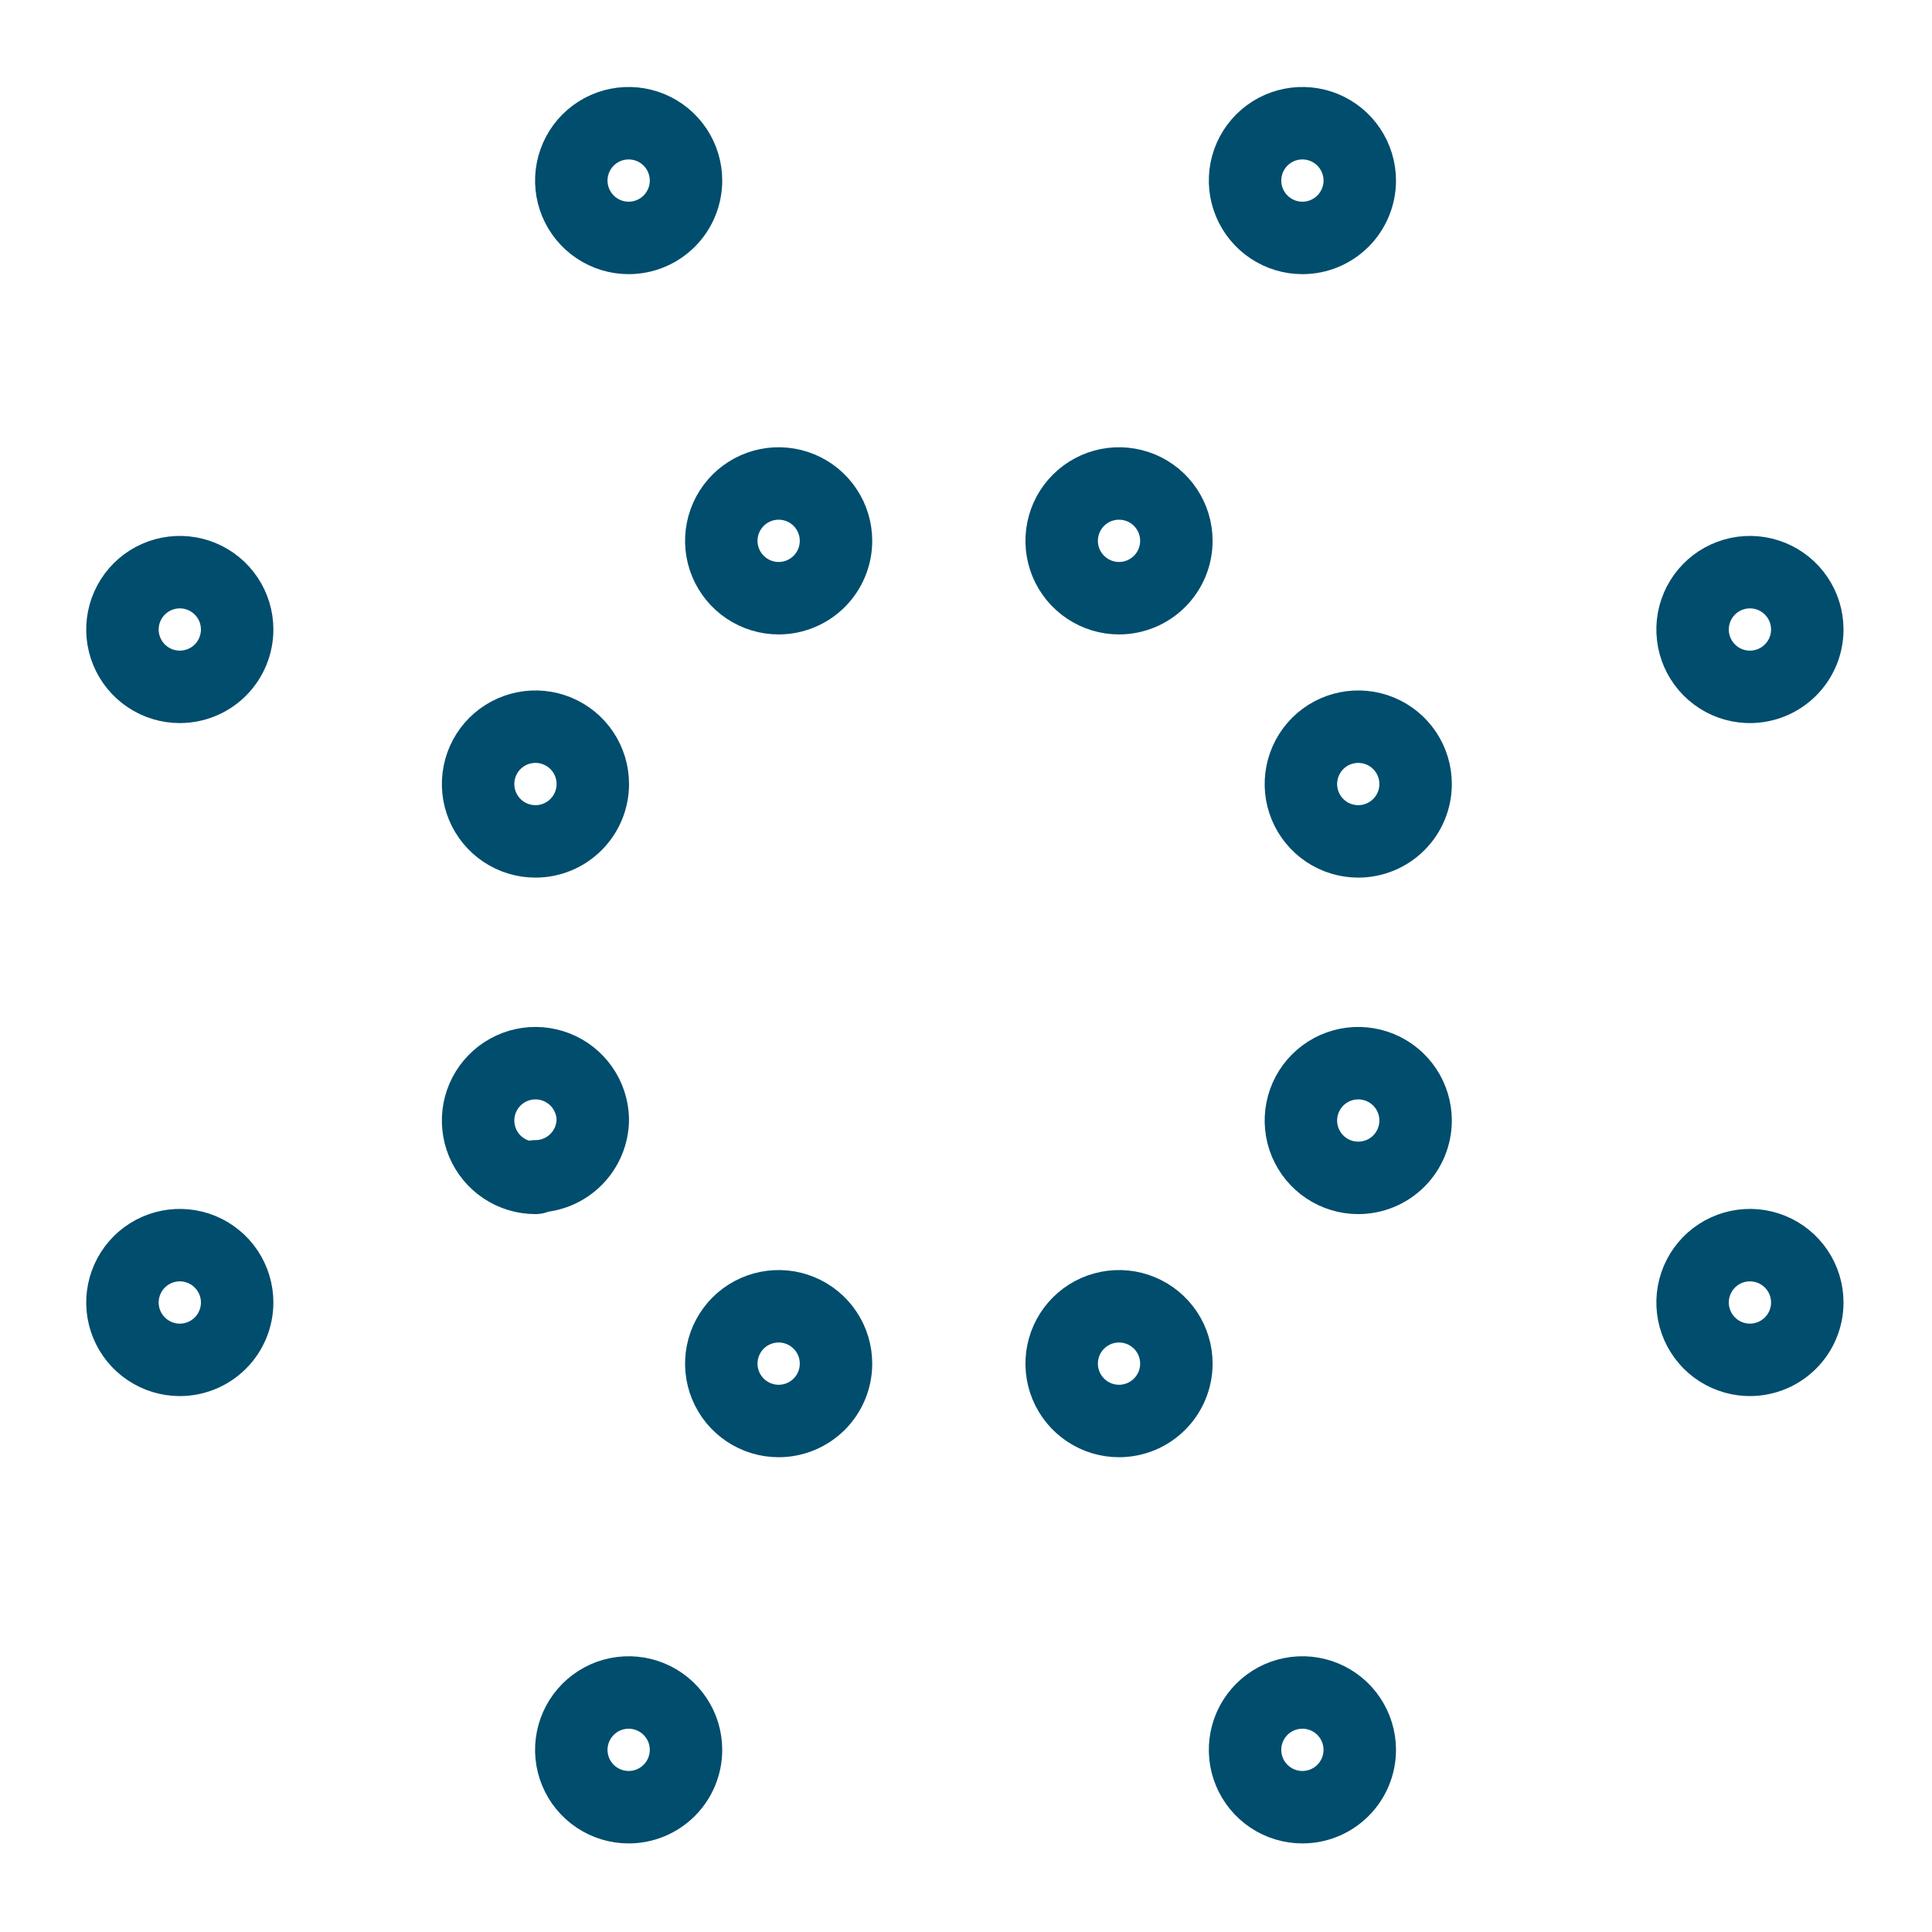
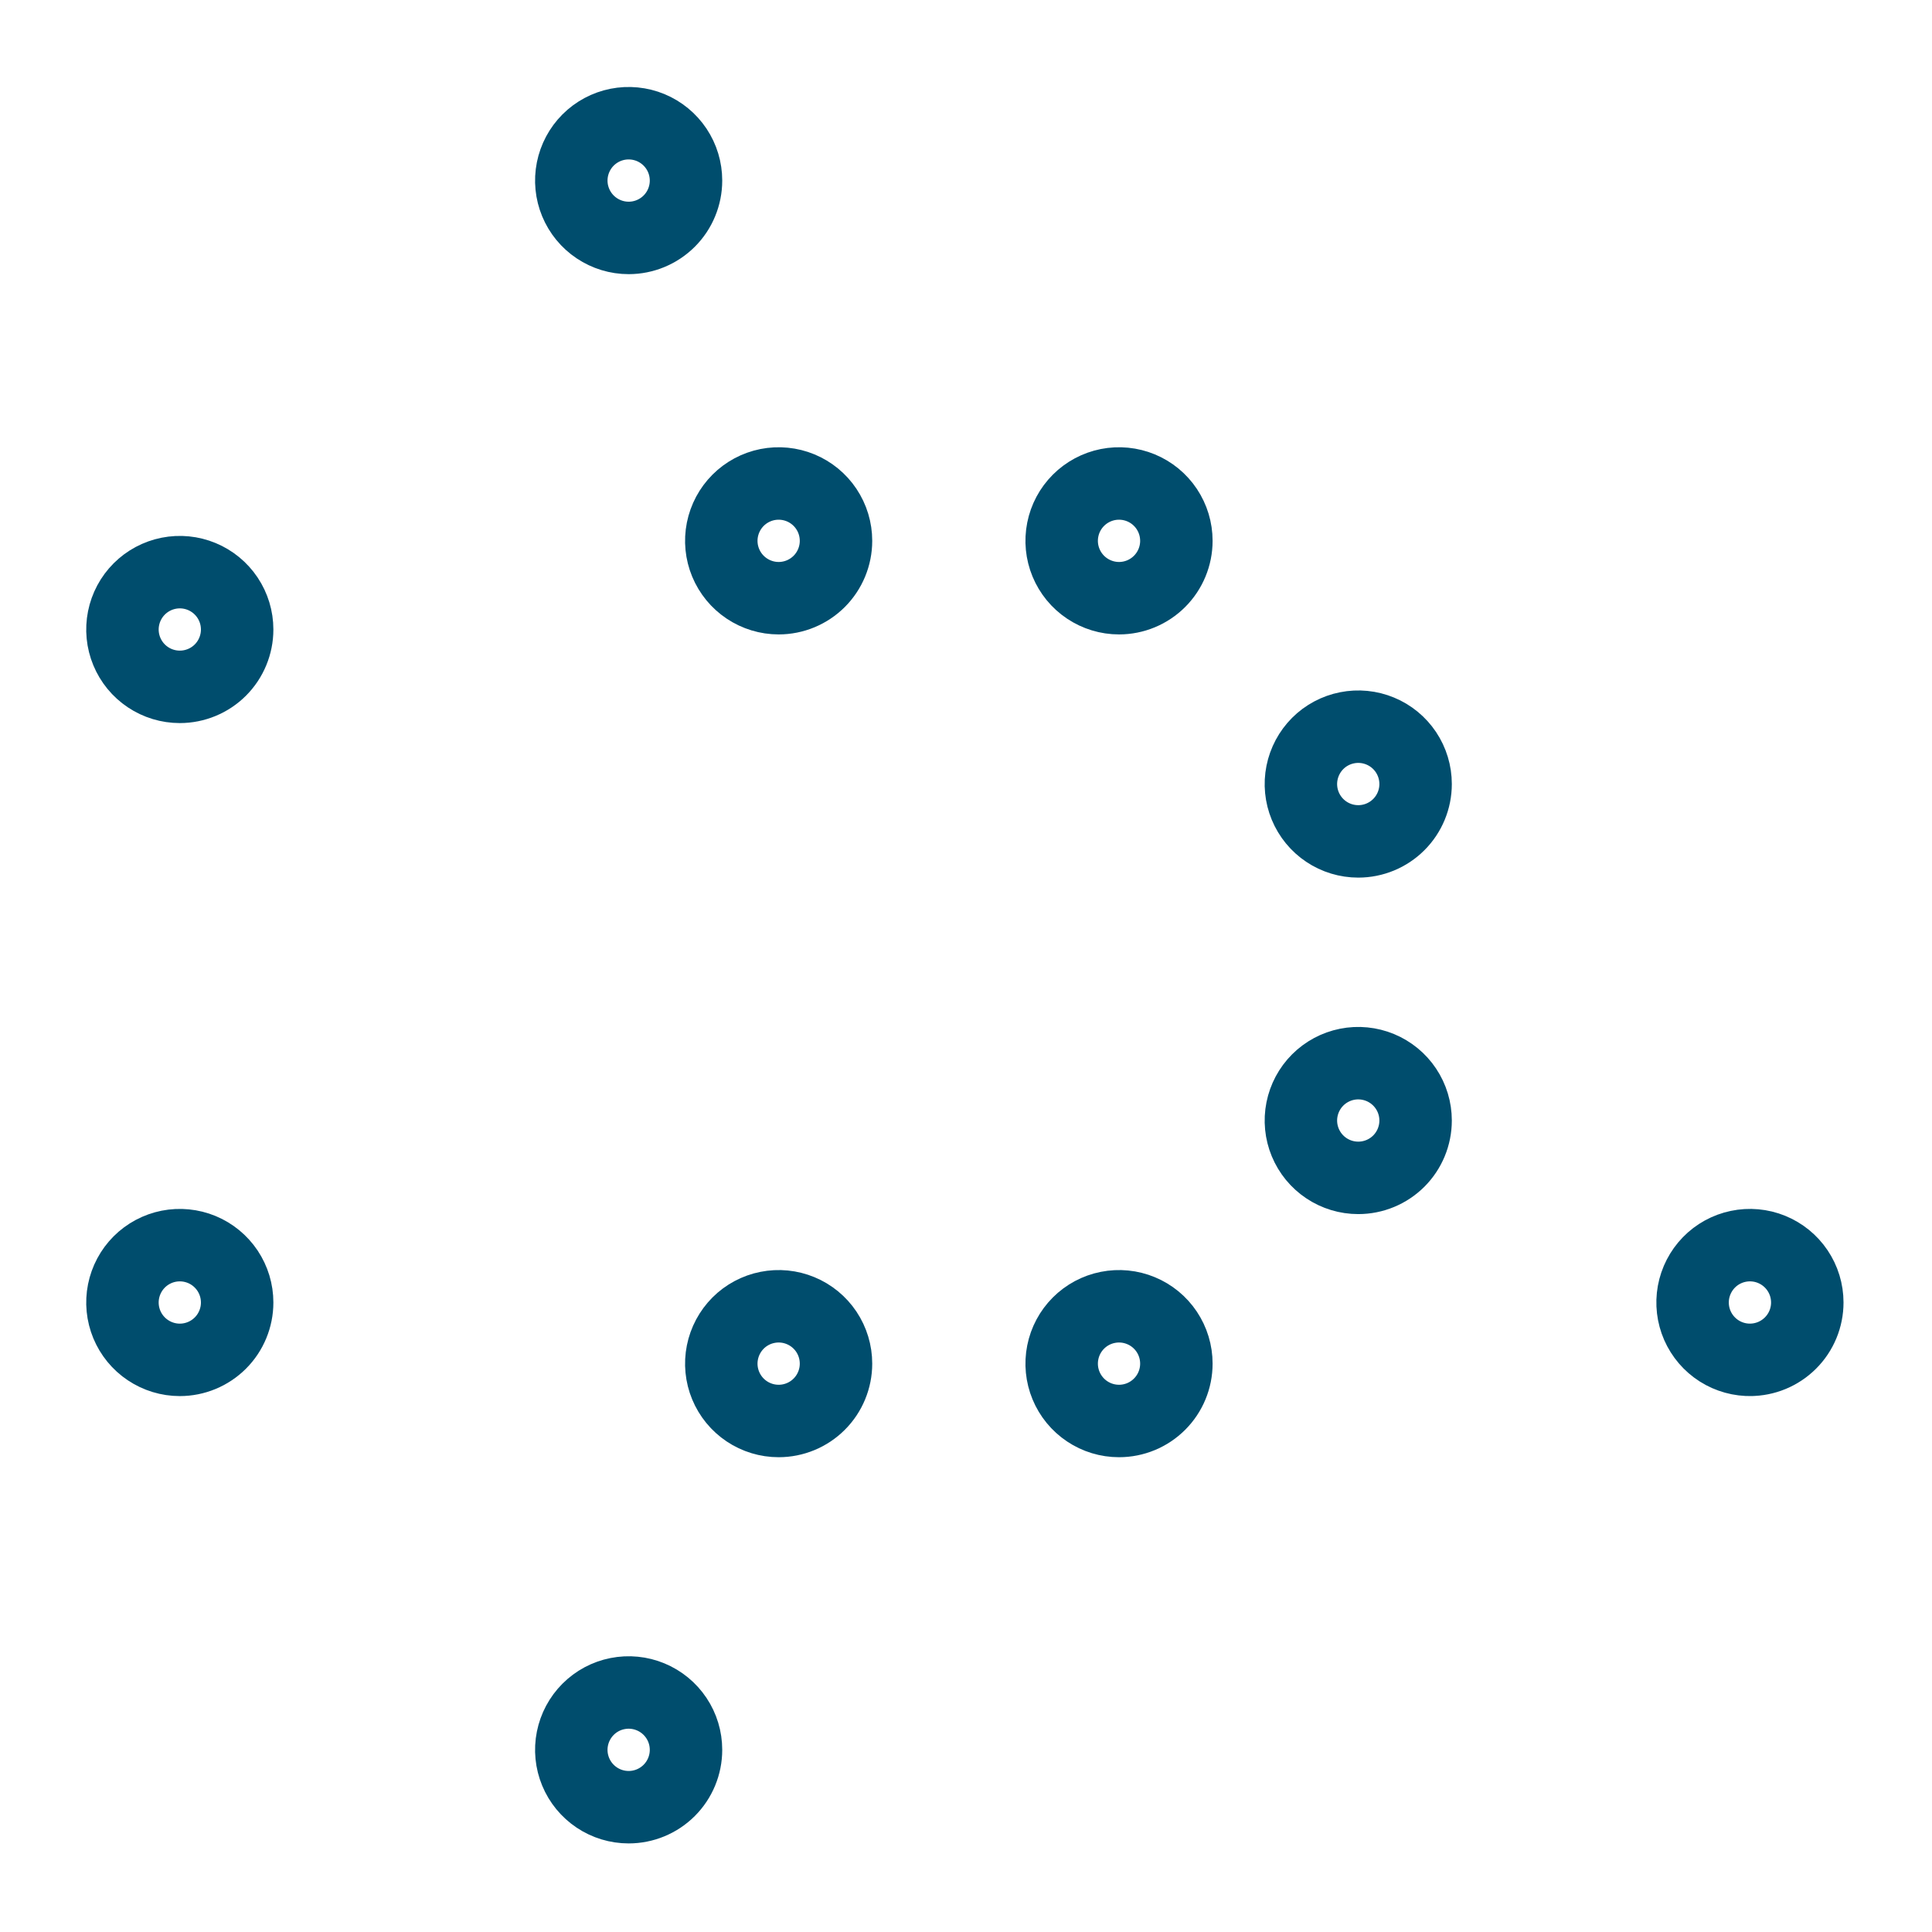
<svg xmlns="http://www.w3.org/2000/svg" width="80" height="80" viewBox="0 0 80 80" fill="none">
  <path d="M46.336 24.77C45.866 24.77 45.407 24.63 45.017 24.369C44.626 24.108 44.322 23.737 44.142 23.303C43.962 22.869 43.915 22.392 44.007 21.931C44.098 21.471 44.324 21.047 44.657 20.715C44.989 20.383 45.412 20.157 45.873 20.065C46.333 19.974 46.811 20.021 47.245 20.2C47.679 20.38 48.05 20.684 48.311 21.075C48.572 21.466 48.711 21.925 48.711 22.395C48.711 23.024 48.461 23.628 48.015 24.074C47.57 24.519 46.966 24.77 46.336 24.77Z" stroke="#004D6D" stroke-width="3" stroke-linecap="round" stroke-linejoin="round" />
  <path d="M32.242 24.77C31.773 24.77 31.313 24.63 30.923 24.369C30.532 24.108 30.228 23.737 30.048 23.303C29.868 22.869 29.821 22.392 29.913 21.931C30.005 21.471 30.231 21.047 30.563 20.715C30.895 20.383 31.318 20.157 31.779 20.065C32.24 19.974 32.717 20.021 33.151 20.2C33.585 20.38 33.956 20.684 34.217 21.075C34.478 21.466 34.617 21.925 34.617 22.395C34.617 23.024 34.367 23.628 33.922 24.074C33.476 24.519 32.872 24.77 32.242 24.77Z" stroke="#004D6D" stroke-width="3" stroke-linecap="round" stroke-linejoin="round" />
-   <path d="M53.93 9.852C53.46 9.852 53.001 9.712 52.61 9.451C52.22 9.19 51.915 8.819 51.736 8.385C51.556 7.951 51.509 7.474 51.6 7.013C51.692 6.553 51.918 6.129 52.25 5.797C52.583 5.465 53.006 5.239 53.466 5.147C53.927 5.056 54.405 5.103 54.839 5.282C55.273 5.462 55.644 5.767 55.904 6.157C56.165 6.548 56.305 7.007 56.305 7.477C56.305 8.106 56.054 8.711 55.609 9.156C55.164 9.601 54.56 9.852 53.93 9.852Z" stroke="#004D6D" stroke-width="3" stroke-linecap="round" stroke-linejoin="round" />
  <path d="M26.031 9.852C25.561 9.852 25.102 9.712 24.712 9.451C24.321 9.19 24.017 8.819 23.837 8.385C23.657 7.951 23.61 7.474 23.702 7.013C23.794 6.553 24.02 6.129 24.352 5.797C24.684 5.465 25.107 5.239 25.568 5.147C26.029 5.056 26.506 5.103 26.94 5.282C27.374 5.462 27.745 5.767 28.006 6.157C28.267 6.548 28.406 7.007 28.406 7.477C28.406 8.106 28.156 8.711 27.711 9.156C27.265 9.601 26.661 9.852 26.031 9.852Z" stroke="#004D6D" stroke-width="3" stroke-linecap="round" stroke-linejoin="round" />
-   <path d="M53.93 74.832C53.46 74.832 53.001 74.693 52.61 74.432C52.22 74.171 51.915 73.8 51.736 73.366C51.556 72.932 51.509 72.454 51.6 71.994C51.692 71.533 51.918 71.11 52.25 70.778C52.583 70.445 53.006 70.219 53.466 70.128C53.927 70.036 54.405 70.083 54.839 70.263C55.273 70.443 55.644 70.747 55.904 71.138C56.165 71.528 56.305 71.987 56.305 72.457C56.305 73.087 56.054 73.691 55.609 74.136C55.164 74.582 54.56 74.832 53.93 74.832Z" stroke="#004D6D" stroke-width="3" stroke-linecap="round" stroke-linejoin="round" />
  <path d="M26.031 74.832C25.561 74.832 25.102 74.693 24.712 74.432C24.321 74.171 24.017 73.8 23.837 73.366C23.657 72.932 23.61 72.454 23.702 71.994C23.794 71.533 24.02 71.11 24.352 70.778C24.684 70.445 25.107 70.219 25.568 70.128C26.029 70.036 26.506 70.083 26.94 70.263C27.374 70.443 27.745 70.747 28.006 71.138C28.267 71.528 28.406 71.987 28.406 72.457C28.406 73.087 28.156 73.691 27.711 74.136C27.265 74.582 26.661 74.832 26.031 74.832Z" stroke="#004D6D" stroke-width="3" stroke-linecap="round" stroke-linejoin="round" />
  <path d="M72.524 56.308C72.052 56.32 71.587 56.192 71.188 55.939C70.789 55.685 70.475 55.319 70.285 54.886C70.096 54.454 70.04 53.974 70.124 53.51C70.209 53.045 70.43 52.616 70.759 52.277C71.088 51.938 71.511 51.706 71.974 51.609C72.436 51.512 72.917 51.555 73.355 51.733C73.792 51.911 74.167 52.215 74.431 52.607C74.695 52.999 74.836 53.46 74.836 53.933C74.836 54.563 74.586 55.167 74.14 55.612C73.695 56.057 73.091 56.308 72.461 56.308" stroke="#004D6D" stroke-width="3" stroke-linecap="round" stroke-linejoin="round" />
-   <path d="M72.524 28.441C72.052 28.453 71.587 28.325 71.188 28.072C70.789 27.818 70.475 27.452 70.285 27.019C70.096 26.587 70.04 26.107 70.124 25.642C70.209 25.177 70.43 24.748 70.759 24.41C71.088 24.071 71.511 23.839 71.974 23.742C72.436 23.645 72.917 23.688 73.355 23.866C73.792 24.044 74.167 24.348 74.431 24.74C74.695 25.132 74.836 25.593 74.836 26.066C74.836 26.695 74.586 27.299 74.14 27.745C73.695 28.19 73.091 28.441 72.461 28.441" stroke="#004D6D" stroke-width="3" stroke-linecap="round" stroke-linejoin="round" />
  <path d="M7.445 56.309C6.976 56.309 6.516 56.169 6.126 55.908C5.735 55.647 5.431 55.276 5.251 54.843C5.071 54.408 5.024 53.931 5.116 53.47C5.208 53.01 5.434 52.586 5.766 52.254C6.098 51.922 6.521 51.696 6.982 51.604C7.443 51.513 7.92 51.56 8.354 51.739C8.788 51.919 9.159 52.224 9.42 52.614C9.681 53.005 9.82 53.464 9.82 53.934C9.82 54.563 9.57 55.168 9.125 55.613C8.679 56.058 8.075 56.309 7.445 56.309Z" stroke="#004D6D" stroke-width="3" stroke-linecap="round" stroke-linejoin="round" />
  <path d="M7.445 28.441C6.976 28.441 6.516 28.302 6.126 28.041C5.735 27.78 5.431 27.409 5.251 26.975C5.071 26.541 5.024 26.064 5.116 25.603C5.208 25.142 5.434 24.719 5.766 24.387C6.098 24.055 6.521 23.829 6.982 23.737C7.443 23.645 7.92 23.692 8.354 23.872C8.788 24.052 9.159 24.356 9.42 24.747C9.681 25.137 9.82 25.597 9.82 26.066C9.82 26.696 9.57 27.3 9.125 27.746C8.679 28.191 8.075 28.441 7.445 28.441Z" stroke="#004D6D" stroke-width="3" stroke-linecap="round" stroke-linejoin="round" />
  <path d="M46.336 58.84C45.866 58.84 45.407 58.701 45.017 58.44C44.626 58.179 44.322 57.808 44.142 57.374C43.962 56.94 43.915 56.462 44.007 56.002C44.098 55.541 44.324 55.118 44.657 54.785C44.989 54.453 45.412 54.227 45.873 54.136C46.333 54.044 46.811 54.091 47.245 54.271C47.679 54.45 48.05 54.755 48.311 55.145C48.572 55.536 48.711 55.995 48.711 56.465C48.711 57.095 48.461 57.699 48.015 58.144C47.57 58.59 46.966 58.84 46.336 58.84Z" stroke="#004D6D" stroke-width="3" stroke-linecap="round" stroke-linejoin="round" />
  <path d="M32.242 58.84C31.773 58.84 31.313 58.701 30.923 58.44C30.532 58.179 30.228 57.808 30.048 57.374C29.868 56.94 29.821 56.462 29.913 56.002C30.005 55.541 30.231 55.118 30.563 54.785C30.895 54.453 31.318 54.227 31.779 54.136C32.24 54.044 32.717 54.091 33.151 54.271C33.585 54.45 33.956 54.755 34.217 55.145C34.478 55.536 34.617 55.995 34.617 56.465C34.617 57.095 34.367 57.699 33.922 58.144C33.476 58.59 32.872 58.84 32.242 58.84Z" stroke="#004D6D" stroke-width="3" stroke-linecap="round" stroke-linejoin="round" />
  <path d="M56.242 48.773C55.773 48.773 55.313 48.634 54.923 48.373C54.532 48.112 54.228 47.741 54.048 47.307C53.868 46.873 53.821 46.396 53.913 45.935C54.005 45.474 54.231 45.051 54.563 44.719C54.895 44.387 55.318 44.161 55.779 44.069C56.24 43.977 56.717 44.025 57.151 44.204C57.585 44.384 57.956 44.688 58.217 45.079C58.478 45.469 58.617 45.929 58.617 46.398C58.617 47.028 58.367 47.632 57.922 48.078C57.476 48.523 56.872 48.773 56.242 48.773Z" stroke="#004D6D" stroke-width="3" stroke-linecap="round" stroke-linejoin="round" />
  <path d="M56.242 34.84C55.773 34.84 55.313 34.701 54.923 34.44C54.532 34.179 54.228 33.808 54.048 33.374C53.868 32.94 53.821 32.462 53.913 32.002C54.005 31.541 54.231 31.118 54.563 30.785C54.895 30.453 55.318 30.227 55.779 30.136C56.24 30.044 56.717 30.091 57.151 30.271C57.585 30.45 57.956 30.755 58.217 31.145C58.478 31.536 58.617 31.995 58.617 32.465C58.617 33.095 58.367 33.699 57.922 34.144C57.476 34.59 56.872 34.84 56.242 34.84Z" stroke="#004D6D" stroke-width="3" stroke-linecap="round" stroke-linejoin="round" />
-   <path d="M22.171 48.773C21.704 48.773 21.247 48.635 20.858 48.377C20.469 48.119 20.165 47.752 19.983 47.321C19.802 46.891 19.752 46.417 19.838 45.958C19.925 45.499 20.145 45.076 20.471 44.741C20.796 44.407 21.214 44.176 21.67 44.077C22.127 43.978 22.602 44.017 23.037 44.187C23.472 44.357 23.847 44.651 24.115 45.033C24.384 45.416 24.534 45.868 24.546 46.335C24.546 46.965 24.296 47.569 23.85 48.014C23.405 48.46 22.801 48.71 22.171 48.71" stroke="#004D6D" stroke-width="3" stroke-linecap="round" stroke-linejoin="round" />
-   <path d="M22.172 34.84C21.702 34.84 21.243 34.701 20.852 34.44C20.462 34.179 20.157 33.808 19.978 33.374C19.798 32.94 19.751 32.462 19.843 32.002C19.934 31.541 20.16 31.118 20.492 30.785C20.825 30.453 21.248 30.227 21.709 30.136C22.169 30.044 22.647 30.091 23.081 30.271C23.515 30.45 23.886 30.755 24.147 31.145C24.408 31.536 24.547 31.995 24.547 32.465C24.547 33.095 24.297 33.699 23.851 34.144C23.406 34.59 22.802 34.84 22.172 34.84Z" stroke="#004D6D" stroke-width="3" stroke-linecap="round" stroke-linejoin="round" />
</svg>